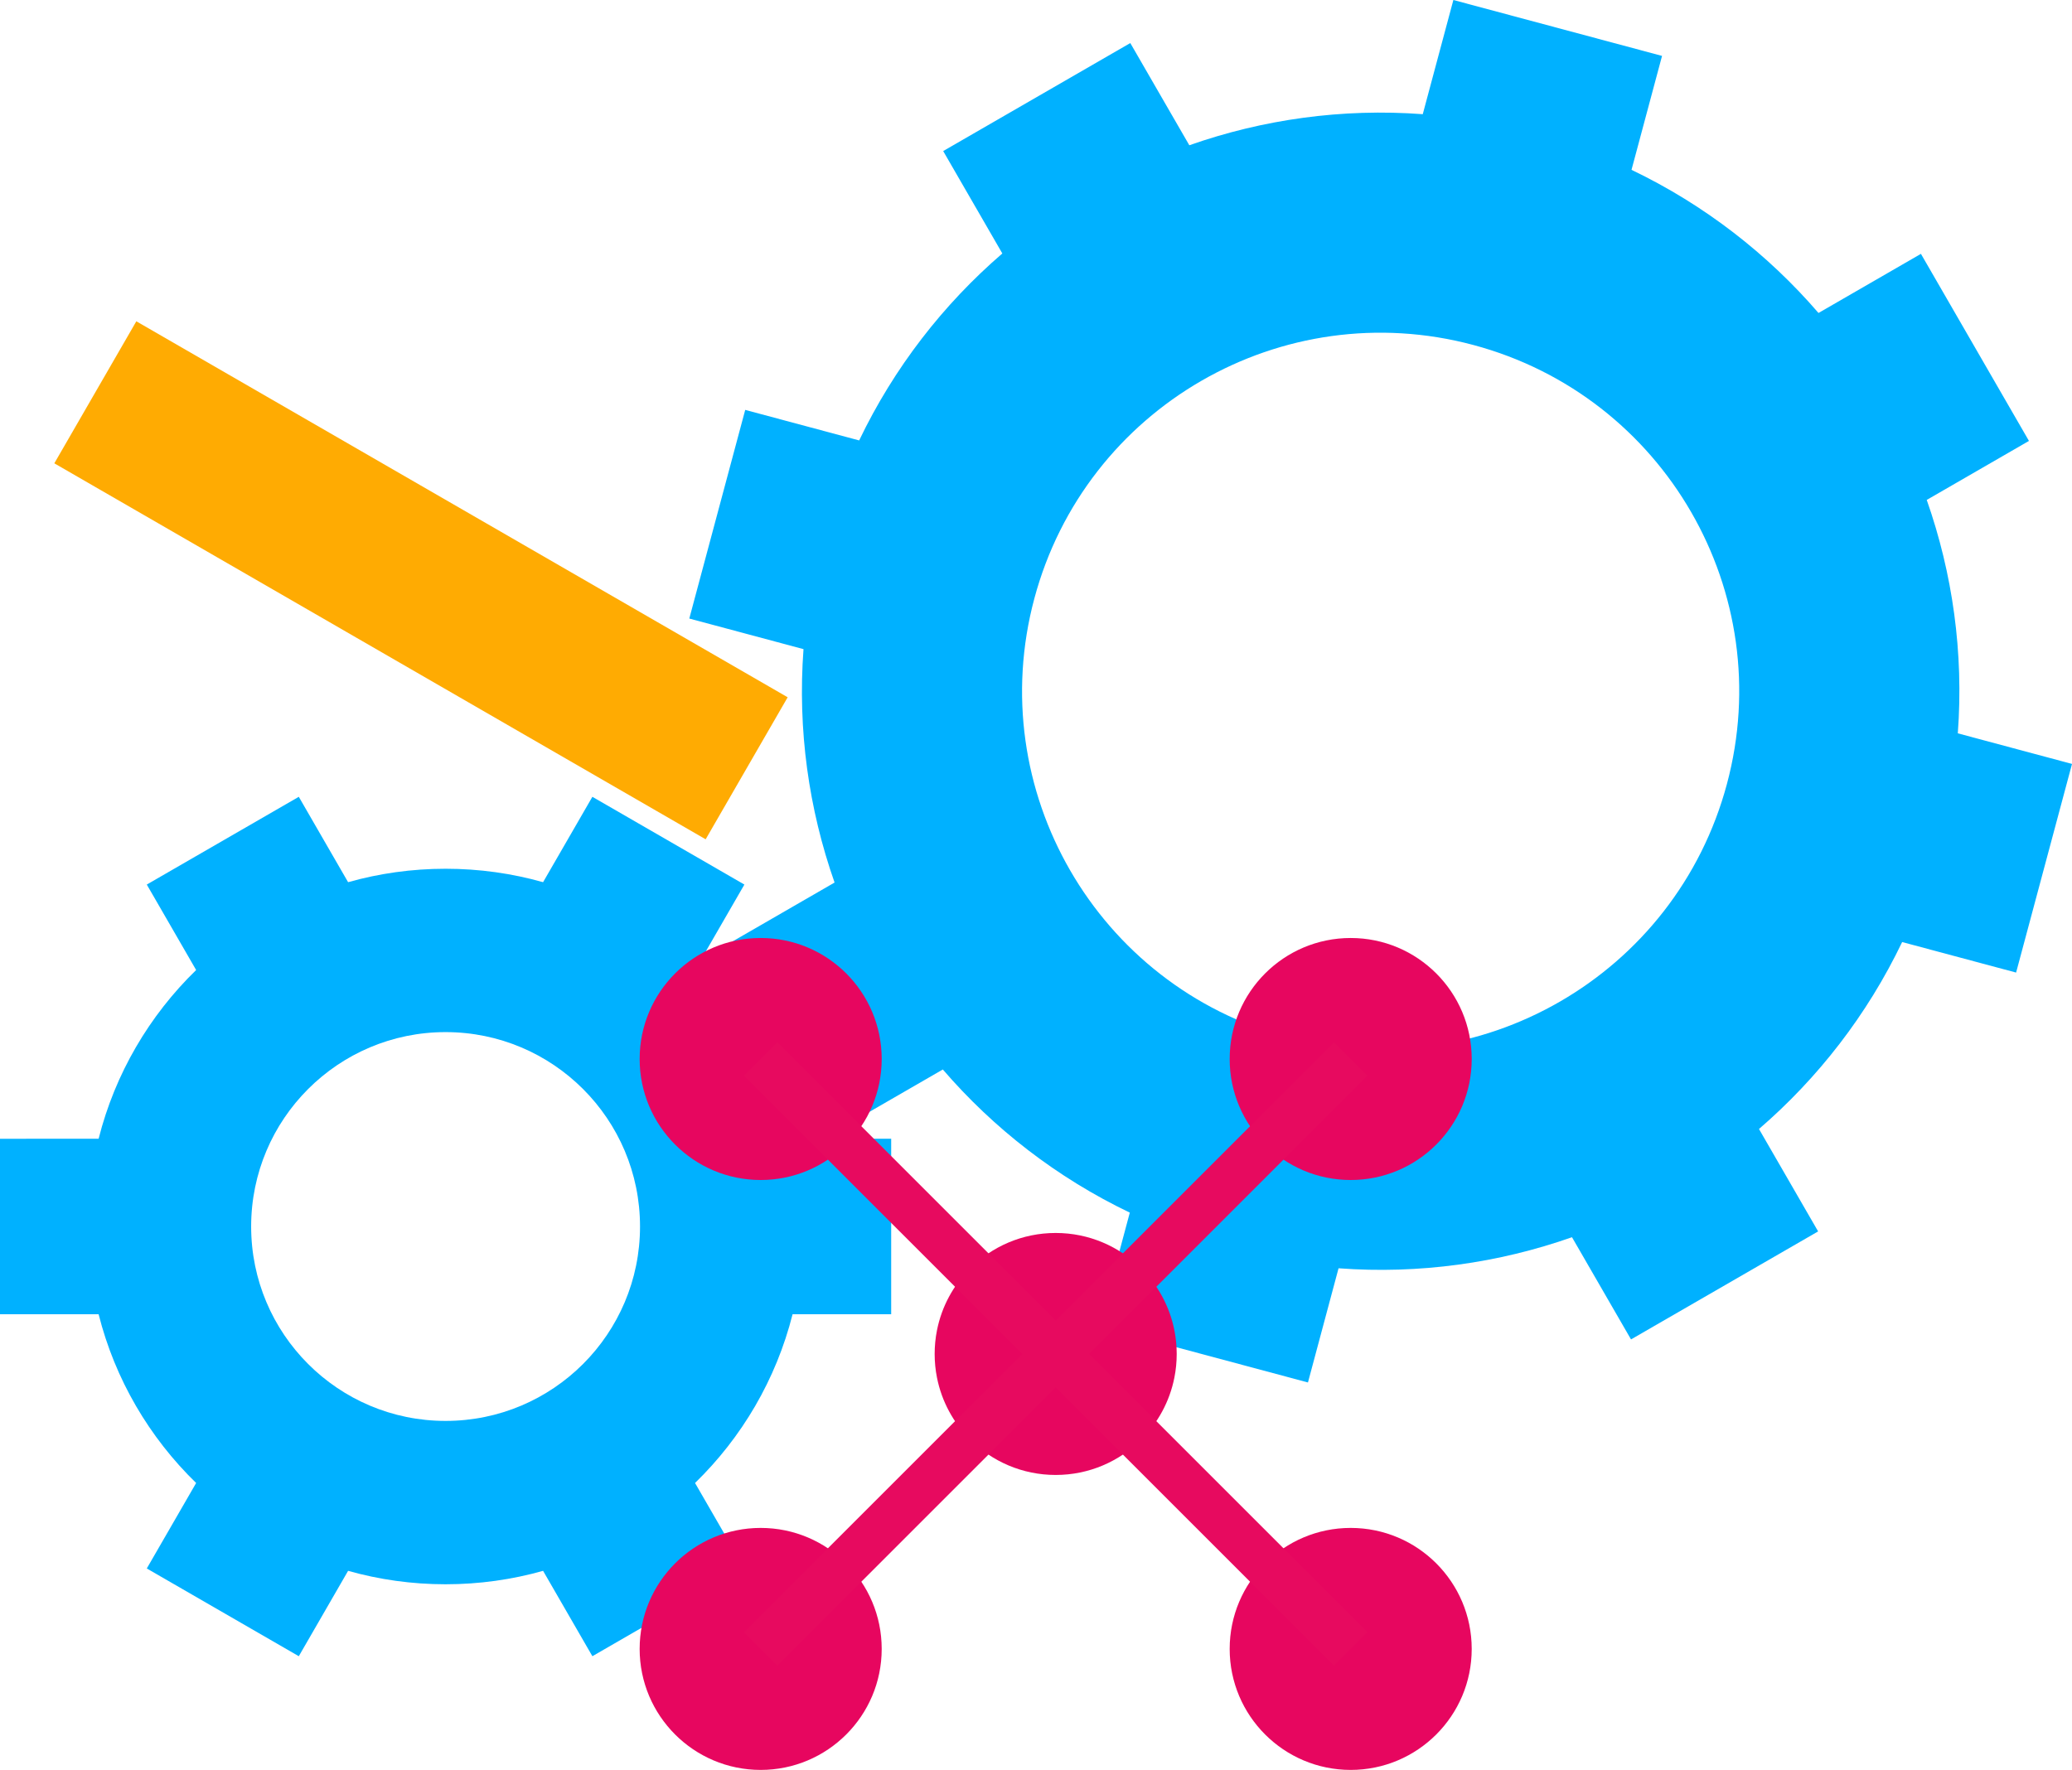
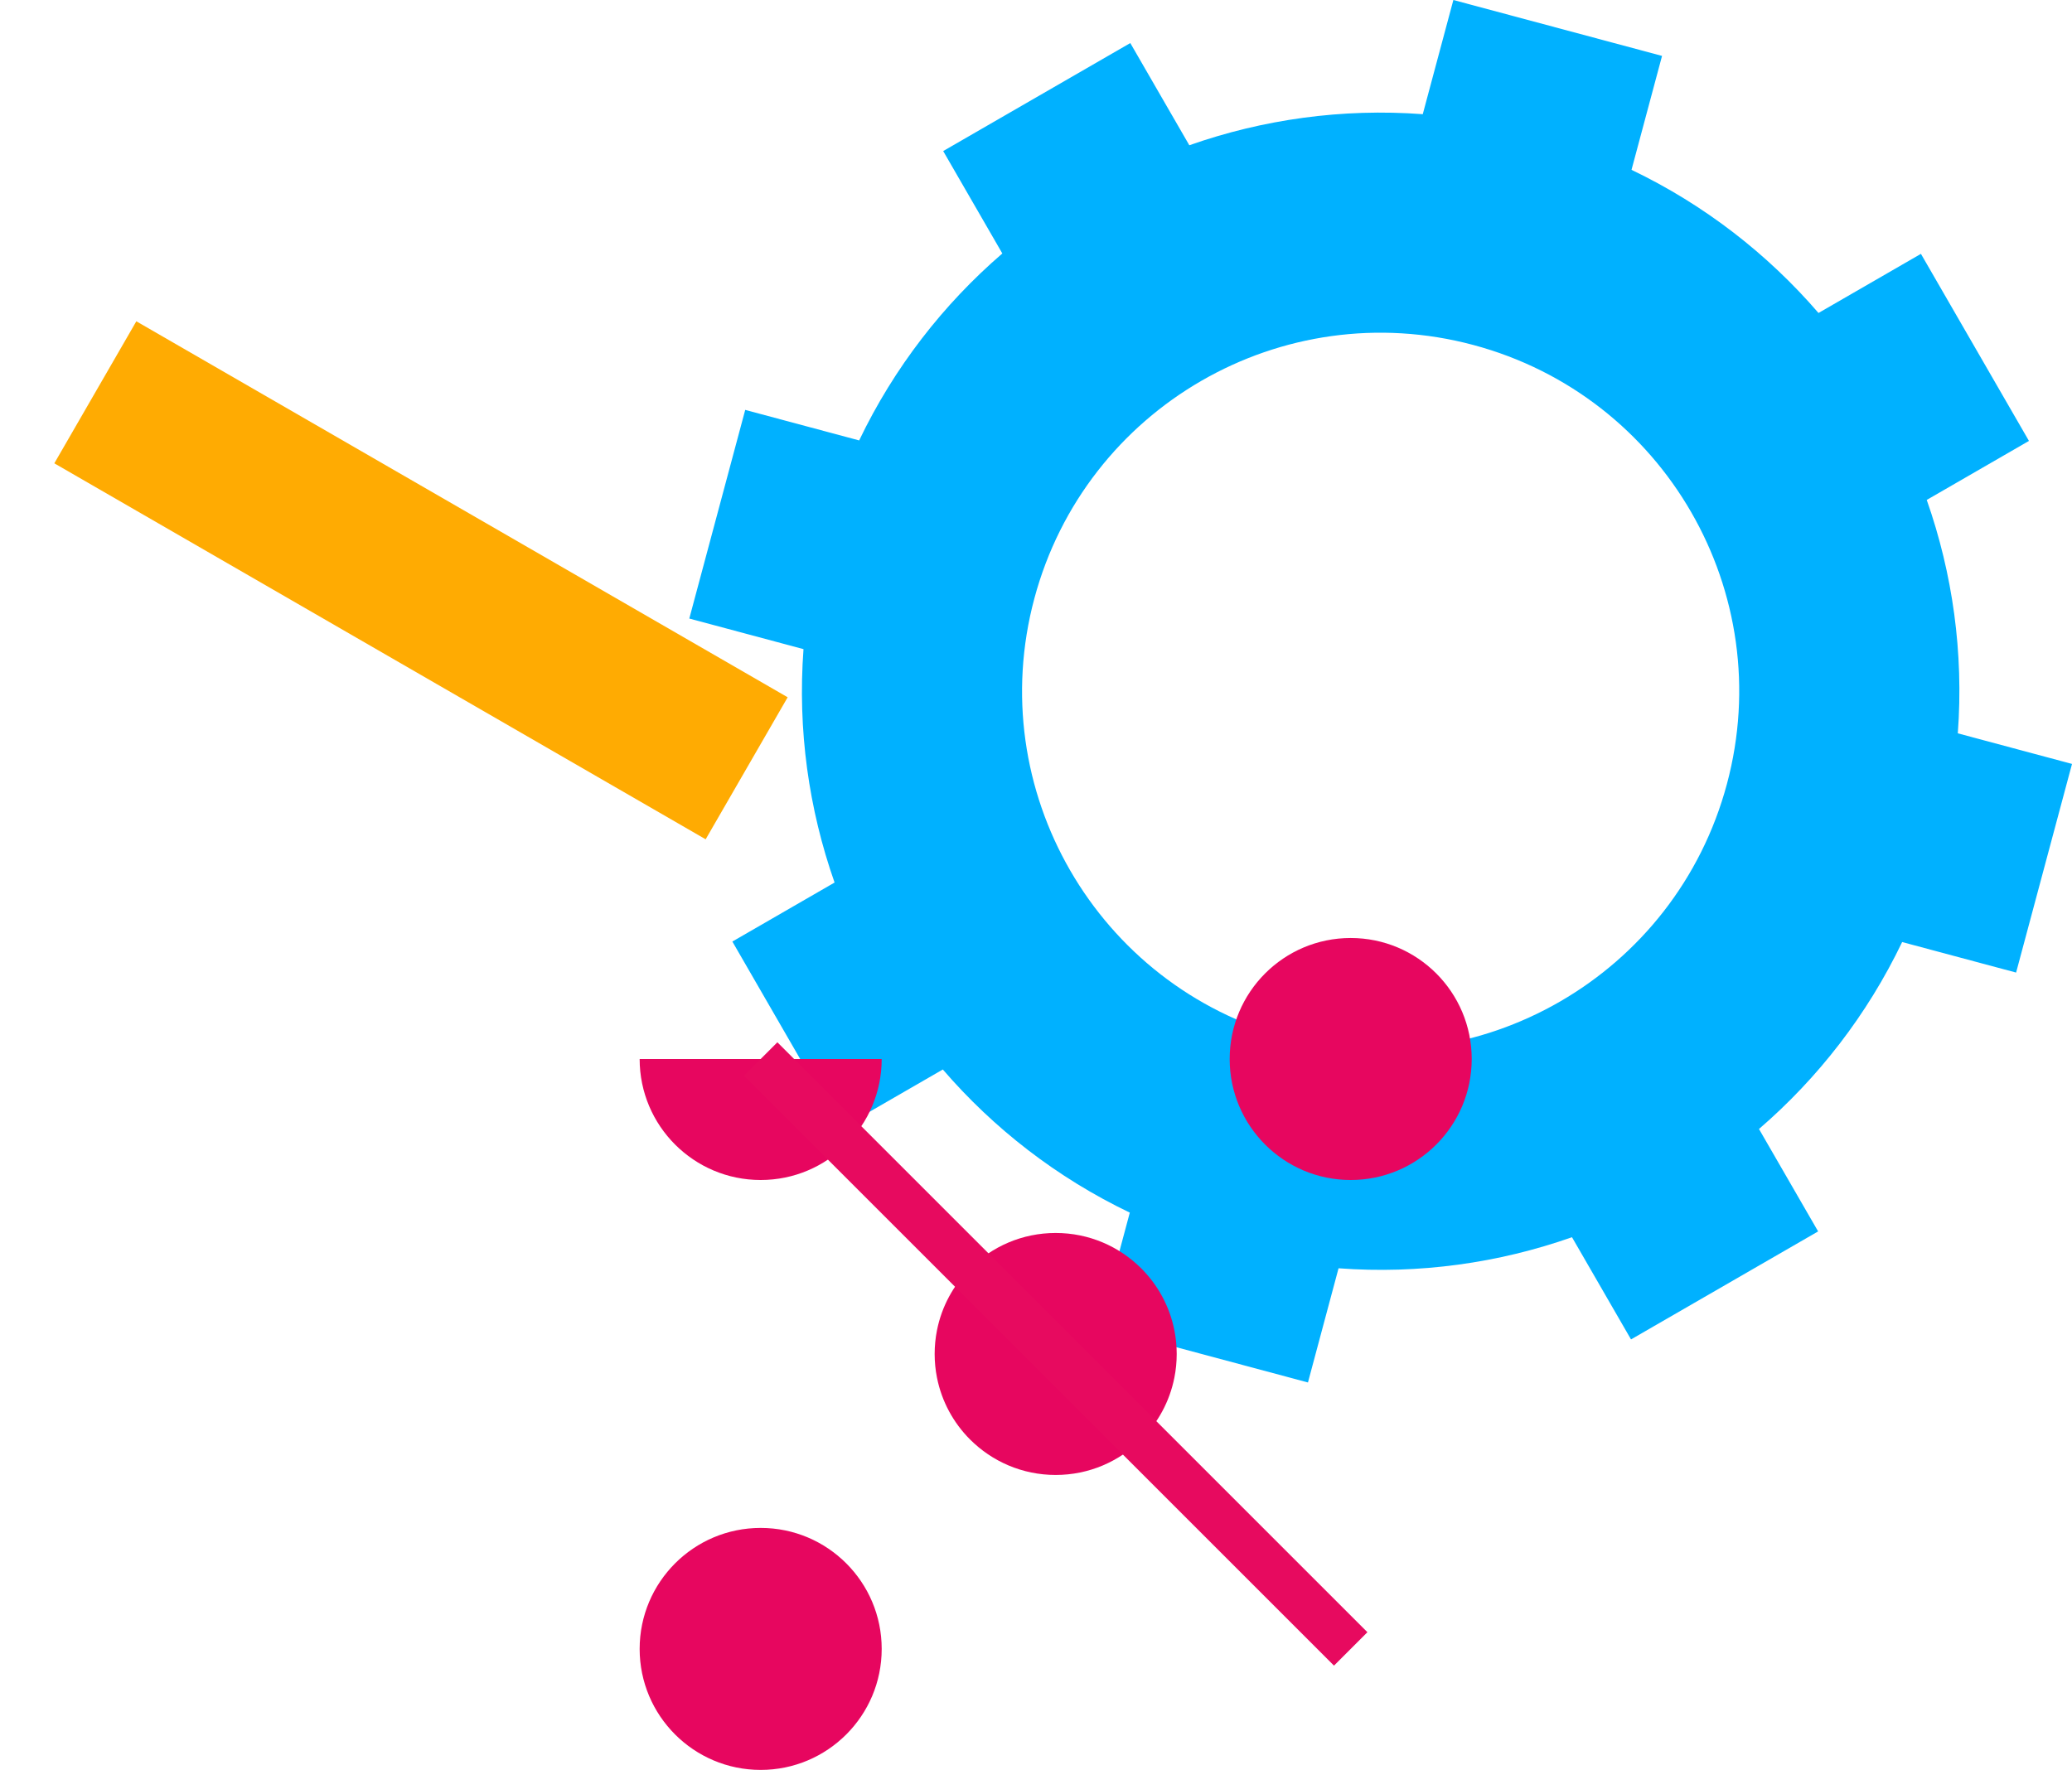
<svg xmlns="http://www.w3.org/2000/svg" id="Layer_2" data-name="Layer 2" viewBox="0 0 1534.51 1311.02">
  <defs>
    <style>
      .cls-1 {
        fill: none;
        stroke: #e70a5f;
        stroke-miterlimit: 10;
        stroke-width: 35px;
      }

      .cls-2 {
        fill: #00b1ff;
      }

      .cls-3 {
        fill: #e7065f;
      }

      .cls-4 {
        fill: #ffab02;
      }
    </style>
  </defs>
  <g id="Data_Silos" data-name="Data Silos">
    <g>
-       <path class="cls-2" d="M330,1173.51c25.03,0,49.25-3.47,72.2-9.95l36.51,63.24,112.58-65-36.55-63.31c34.61-33.65,60.05-76.68,72.23-124.98h73.03v-130h-73.03c-12.18-48.3-37.62-91.33-72.23-124.98l36.55-63.31-112.58-65-36.51,63.24c-22.95-6.48-47.17-9.95-72.2-9.95s-49.25,3.47-72.2,9.95l-36.51-63.24-112.58,65,36.55,63.31c-34.61,33.65-60.05,76.68-72.23,124.98H0v130h73.03c12.18,48.3,37.62,91.33,72.23,124.98l-36.55,63.31,112.58,65,36.51-63.24c22.95,6.48,47.17,9.95,72.2,9.95ZM186,908.51c0-79.53,64.47-144,144-144s144,64.47,144,144-64.47,144-144,144-144-64.47-144-144Z" />
      <path class="cls-2" d="M1053.69,84.58c-59.72-4.44-118.42,3.86-172.89,23.01l-43.71-75.7-138.57,80,43.8,75.86c-43.71,37.69-80.14,84.48-106.03,138.48l-84.39-22.61-41.41,154.55,84.58,22.66c-4.44,59.72,3.86,118.42,23.01,172.89l-75.7,43.71,80,138.57,75.86-43.8c37.69,43.71,84.48,80.14,138.48,106.03l-22.61,84.39,154.55,41.41,22.66-84.58c59.72,4.44,118.42-3.86,172.89-23.01l43.71,75.7,138.57-80-43.8-75.86c43.71-37.69,80.14-84.48,106.03-138.48l84.39,22.61,41.41-154.55-84.58-22.66c4.44-59.72-3.86-118.42-23.01-172.89l75.7-43.71-80-138.57-75.86,43.8c-37.69-43.71-84.48-80.14-138.48-106.03l22.61-84.39L1076.35,0l-22.66,84.58ZM1278.95,580.72c-37.95,141.63-183.54,225.69-325.17,187.74-141.63-37.95-225.69-183.54-187.74-325.17,37.95-141.63,183.54-225.69,325.17-187.74,141.63,37.95,225.69,183.54,187.74,325.17Z" />
      <rect class="cls-4" x="33.29" y="369.11" width="557" height="121.47" transform="translate(256.69 -98.31) rotate(30)" />
      <g>
-         <path class="cls-3" d="M652.98,784.43c0,24.75-10.03,47.16-26.25,63.38-16.22,16.22-38.63,26.25-63.38,26.25-49.5,0-89.63-40.13-89.63-89.63s40.13-89.63,89.63-89.63,89.63,40.13,89.63,89.63Z" />
+         <path class="cls-3" d="M652.98,784.43c0,24.75-10.03,47.16-26.25,63.38-16.22,16.22-38.63,26.25-63.38,26.25-49.5,0-89.63-40.13-89.63-89.63Z" />
        <path class="cls-3" d="M1089.94,784.43c0,49.5-40.13,89.63-89.63,89.63-24.75,0-47.15-10.03-63.37-26.25-16.22-16.22-26.25-38.63-26.25-63.38,0-49.5,40.12-89.63,89.62-89.63s89.63,40.13,89.63,89.63Z" />
        <path class="cls-3" d="M652.98,1221.4c0,49.5-40.13,89.62-89.63,89.62s-89.63-40.12-89.63-89.62,40.13-89.63,89.63-89.63c24.75,0,47.16,10.03,63.38,26.25,16.22,16.22,26.25,38.63,26.25,63.38Z" />
        <path class="cls-3" d="M871.46,1002.91v.02c0,5.99-.59,11.84-1.72,17.5-3.5,17.73-12.24,33.57-24.53,45.86-16.22,16.22-38.63,26.25-63.38,26.25s-47.16-10.03-63.38-26.25c-12.29-12.29-21.03-28.13-24.53-45.86-1.13-5.66-1.72-11.51-1.72-17.5v-.02c0-5.98.59-11.83,1.71-17.48,3.5-17.74,12.24-33.6,24.54-45.89,16.22-16.22,38.63-26.25,63.38-26.25s47.16,10.03,63.38,26.25c12.3,12.29,21.04,28.15,24.54,45.89,1.12,5.65,1.71,11.5,1.71,17.48Z" />
-         <path class="cls-3" d="M1089.94,1221.4c0,49.5-40.13,89.62-89.63,89.62s-89.62-40.12-89.62-89.62c0-24.75,10.03-47.16,26.25-63.38,16.22-16.22,38.62-26.25,63.37-26.25,49.5,0,89.63,40.13,89.63,89.63Z" />
        <line class="cls-1" x1="563.35" y1="784.43" x2="1000.32" y2="1221.4" />
-         <line class="cls-1" x1="1000.32" y1="784.43" x2="563.35" y2="1221.4" />
      </g>
    </g>
  </g>
</svg>